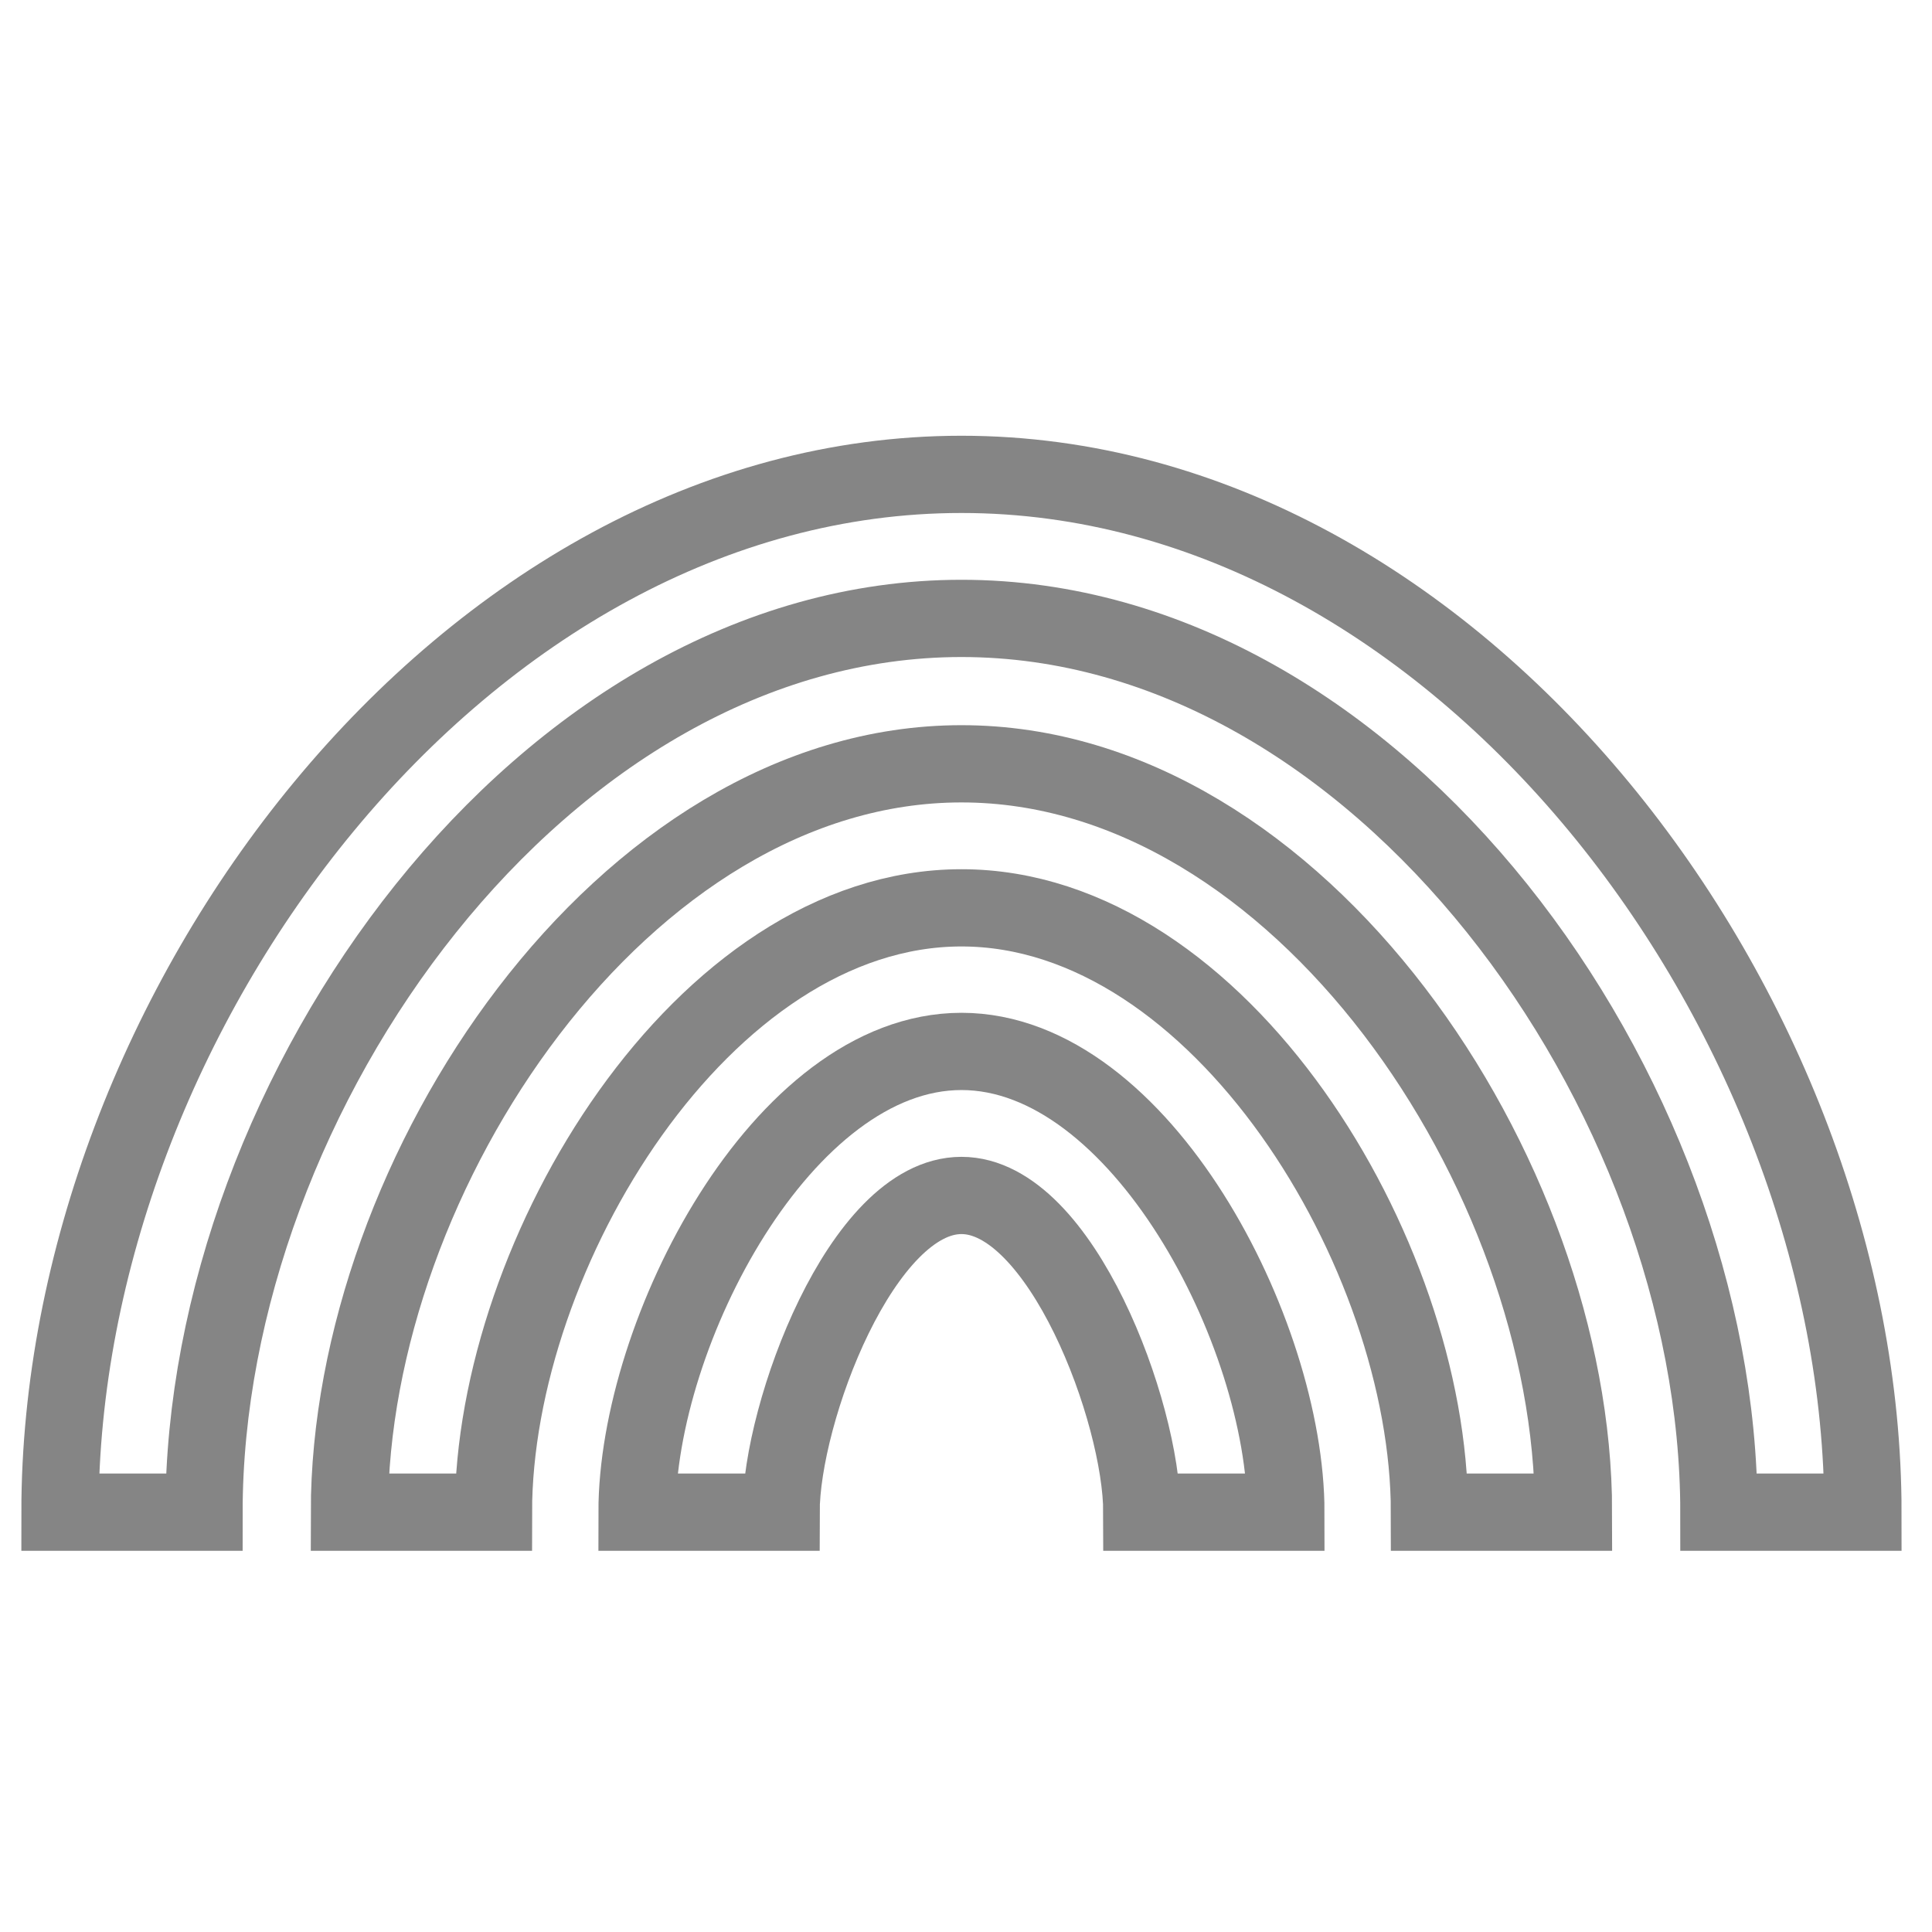
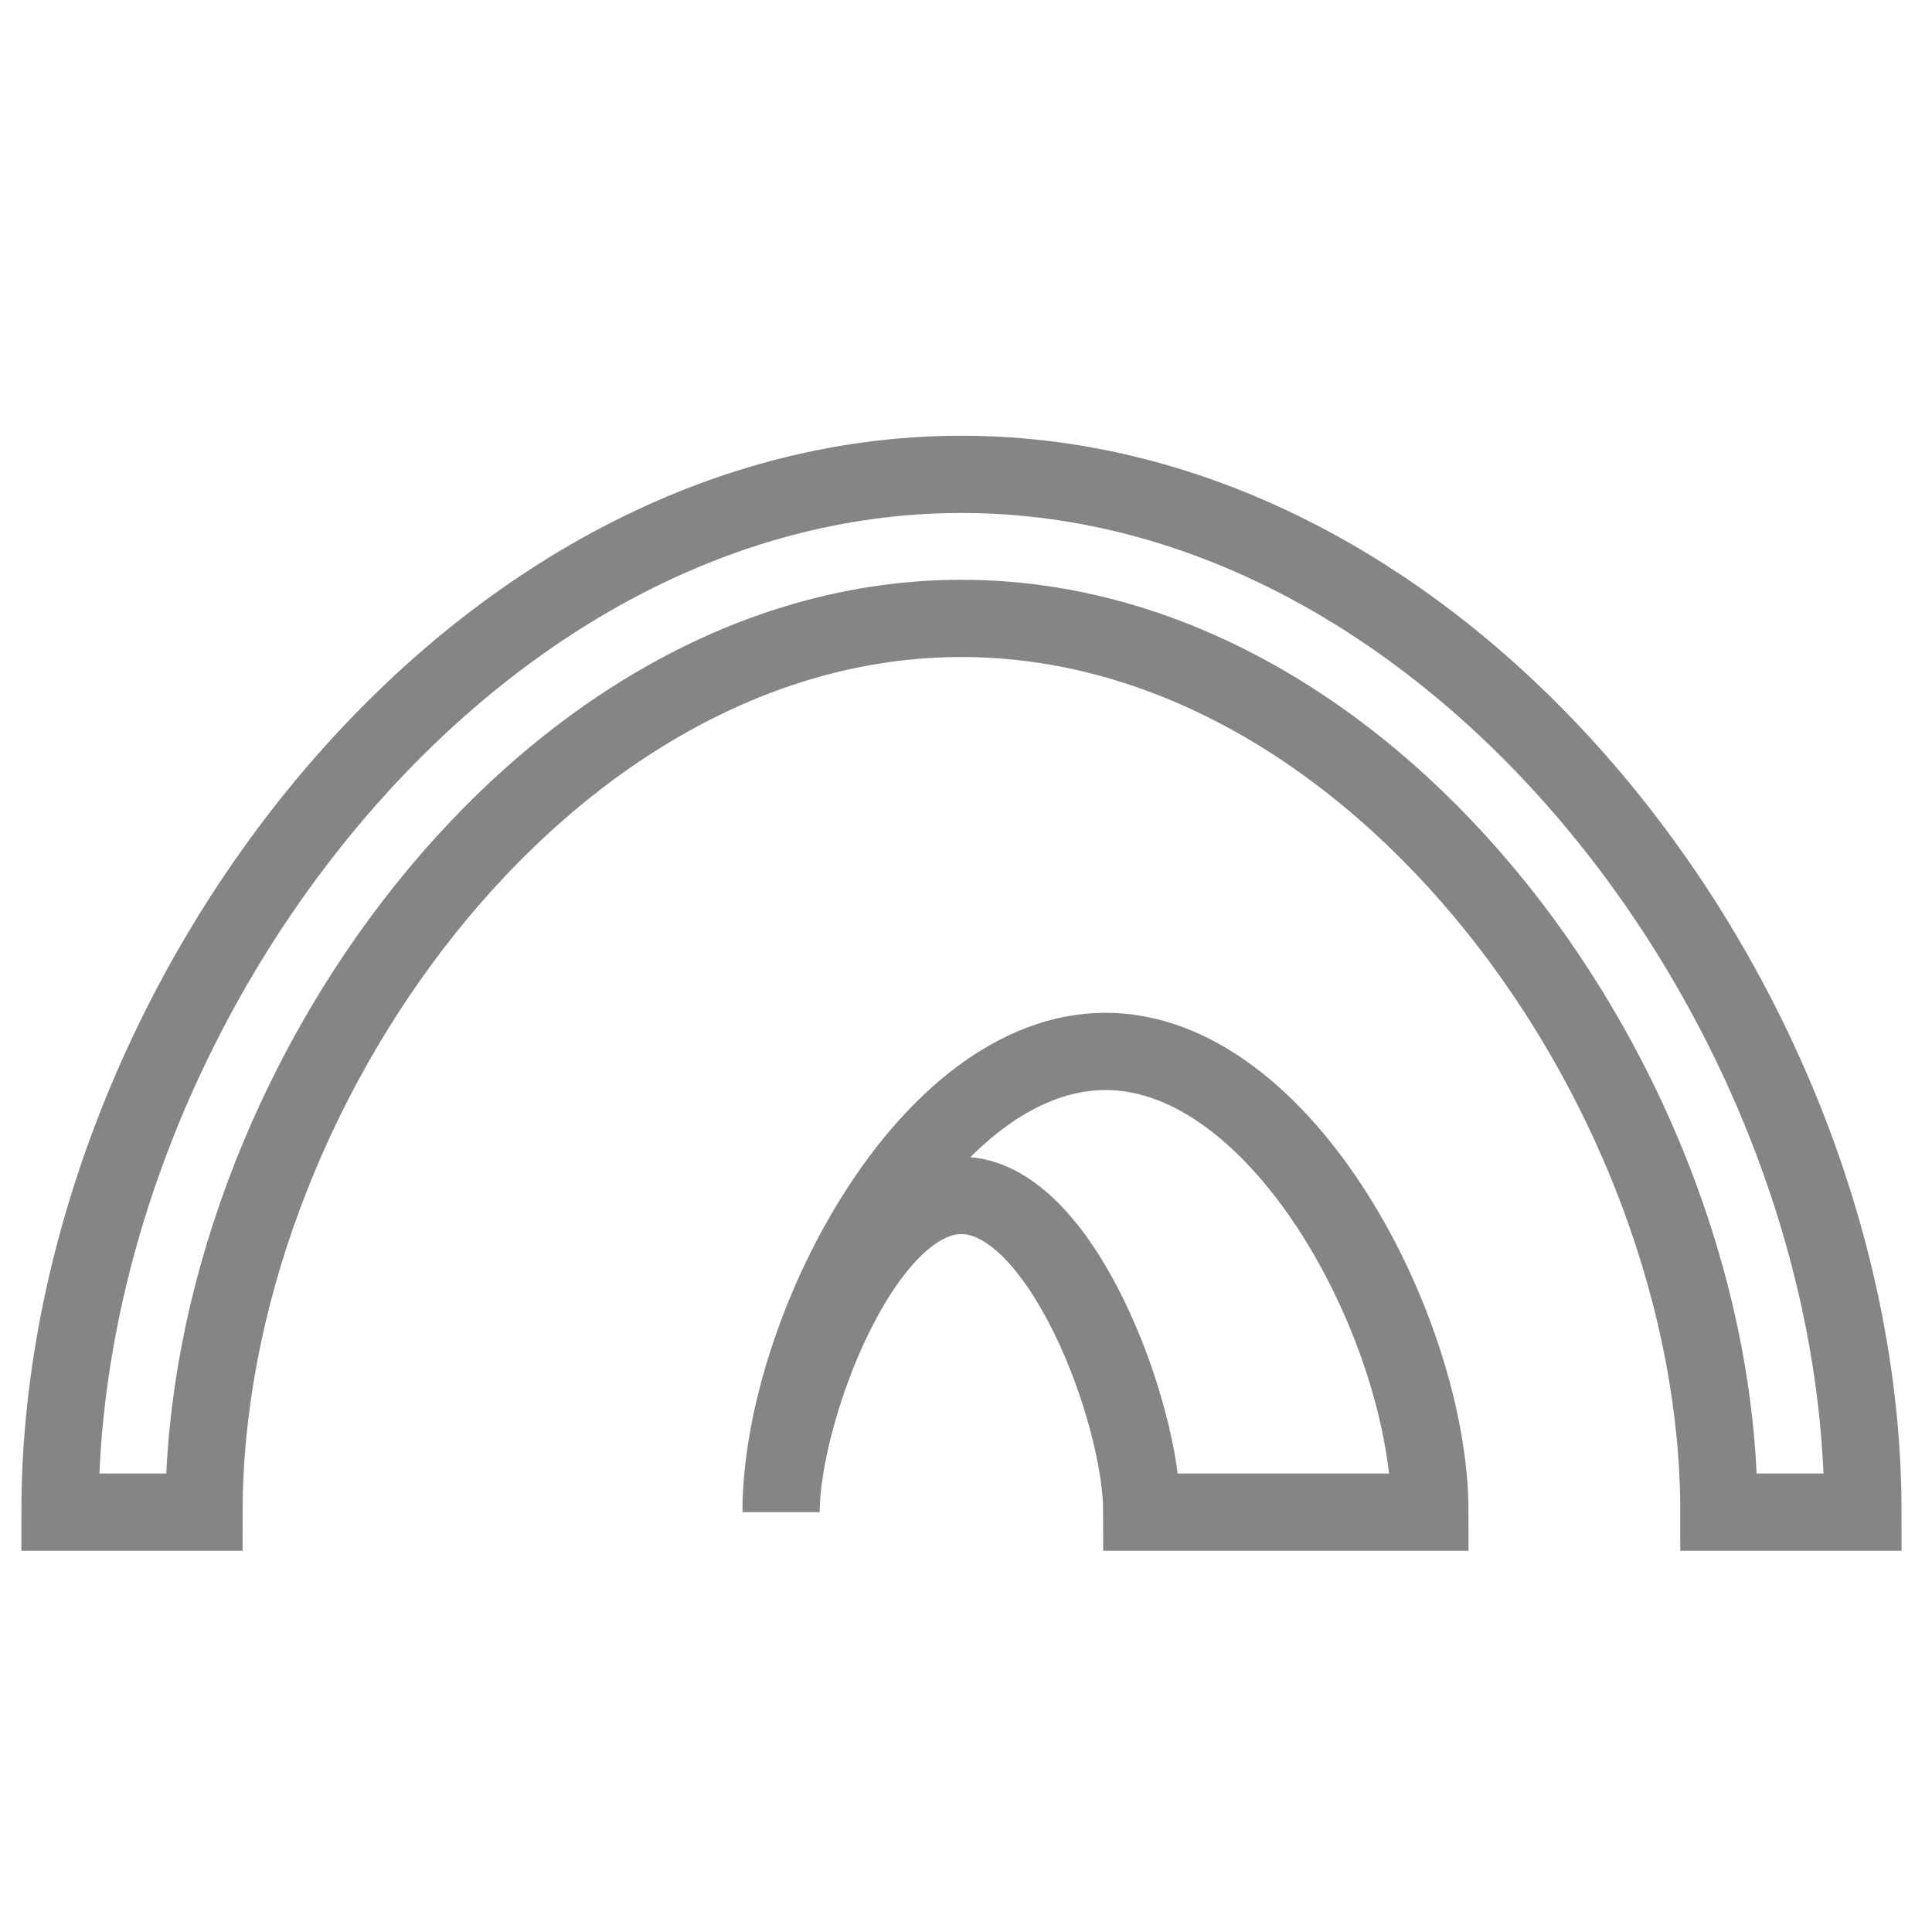
<svg xmlns="http://www.w3.org/2000/svg" version="1.1" id="Ebene_1" x="0px" y="0px" viewBox="0 0 425.2 425.2" style="enable-background:new 0 0 425.2 425.2;" xml:space="preserve">
  <style type="text/css">
	.st0{clip-path:url(#SVGID_00000137103040855191785030000016057120580709737349_);fill:#838384;}
	.st1{clip-path:url(#SVGID_00000047772038893878973580000015746879803648947113_);fill:#FFFFFF;}
	.st2{clip-path:url(#SVGID_00000047772038893878973580000015746879803648947113_);fill:#858585;}
	.st3{fill:#FFFFFF;}
	.st4{fill:#858585;}
	.st5{clip-path:url(#SVGID_00000095335720813475114750000010836385811583786117_);fill:#FFFFFF;}
	.st6{clip-path:url(#SVGID_00000008866765744510440940000005597097003612708231_);fill:#858585;}
	.st7{clip-path:url(#SVGID_00000008866765744510440940000005597097003612708231_);fill:#FFFFFF;}
	
		.st8{clip-path:url(#SVGID_00000008866765744510440940000005597097003612708231_);fill:none;stroke:#FFFFFF;stroke-width:14.564;stroke-miterlimit:10;}
	.st9{clip-path:url(#SVGID_00000165917652846295313720000001782811580053784458_);fill:#858585;}
	
		.st10{clip-path:url(#SVGID_00000165917652846295313720000001782811580053784458_);fill:none;stroke:#FFFFFF;stroke-width:14.564;stroke-miterlimit:10;}
	
		.st11{clip-path:url(#SVGID_00000165917652846295313720000001782811580053784458_);fill:none;stroke:#FFFFFF;stroke-width:10.933;stroke-miterlimit:10;}
	.st12{clip-path:url(#SVGID_00000035509414883049784690000006541173692751536553_);fill:#858585;}
	.st13{clip-path:url(#SVGID_00000132807370535072238370000017340115261845289611_);fill:#858585;}
	.st14{clip-path:url(#SVGID_00000167378969458356977130000005631136655787355812_);fill:#858585;}
	.st15{clip-path:url(#SVGID_00000089569046758777719110000008126675389758859426_);fill:#858585;}
	.st16{clip-path:url(#SVGID_00000142147454941658269160000017115814231128692878_);fill:#838383;}
	.st17{fill:none;stroke:#858585;stroke-width:17;stroke-miterlimit:10;}
	.st18{fill:none;stroke:#848484;stroke-width:12;stroke-miterlimit:10;}
</style>
  <path class="st17" d="M378.3,332.8c0-92.1-74.6-196.7-166.7-196.7S44.9,240.8,44.9,332.8H13.2c0-109.6,88.8-228.4,198.4-228.4  S410,223.3,410,332.8H378.3z" />
-   <path class="st17" d="M314.6,332.8c0-56.9-46.1-133-103-133s-103,76.1-103,133H76.9c0-74.4,60.3-164.7,134.7-164.7  s134.7,90.3,134.7,164.7H314.6z" />
-   <path class="st17" d="M251.3,332.8c0-21.9-17.8-69.7-39.7-69.7s-39.7,47.8-39.7,69.7h-31.7c0-39.4,32-101.4,71.4-101.4  s71.4,62,71.4,101.4H251.3z" />
+   <path class="st17" d="M251.3,332.8c0-21.9-17.8-69.7-39.7-69.7s-39.7,47.8-39.7,69.7c0-39.4,32-101.4,71.4-101.4  s71.4,62,71.4,101.4H251.3z" />
</svg>